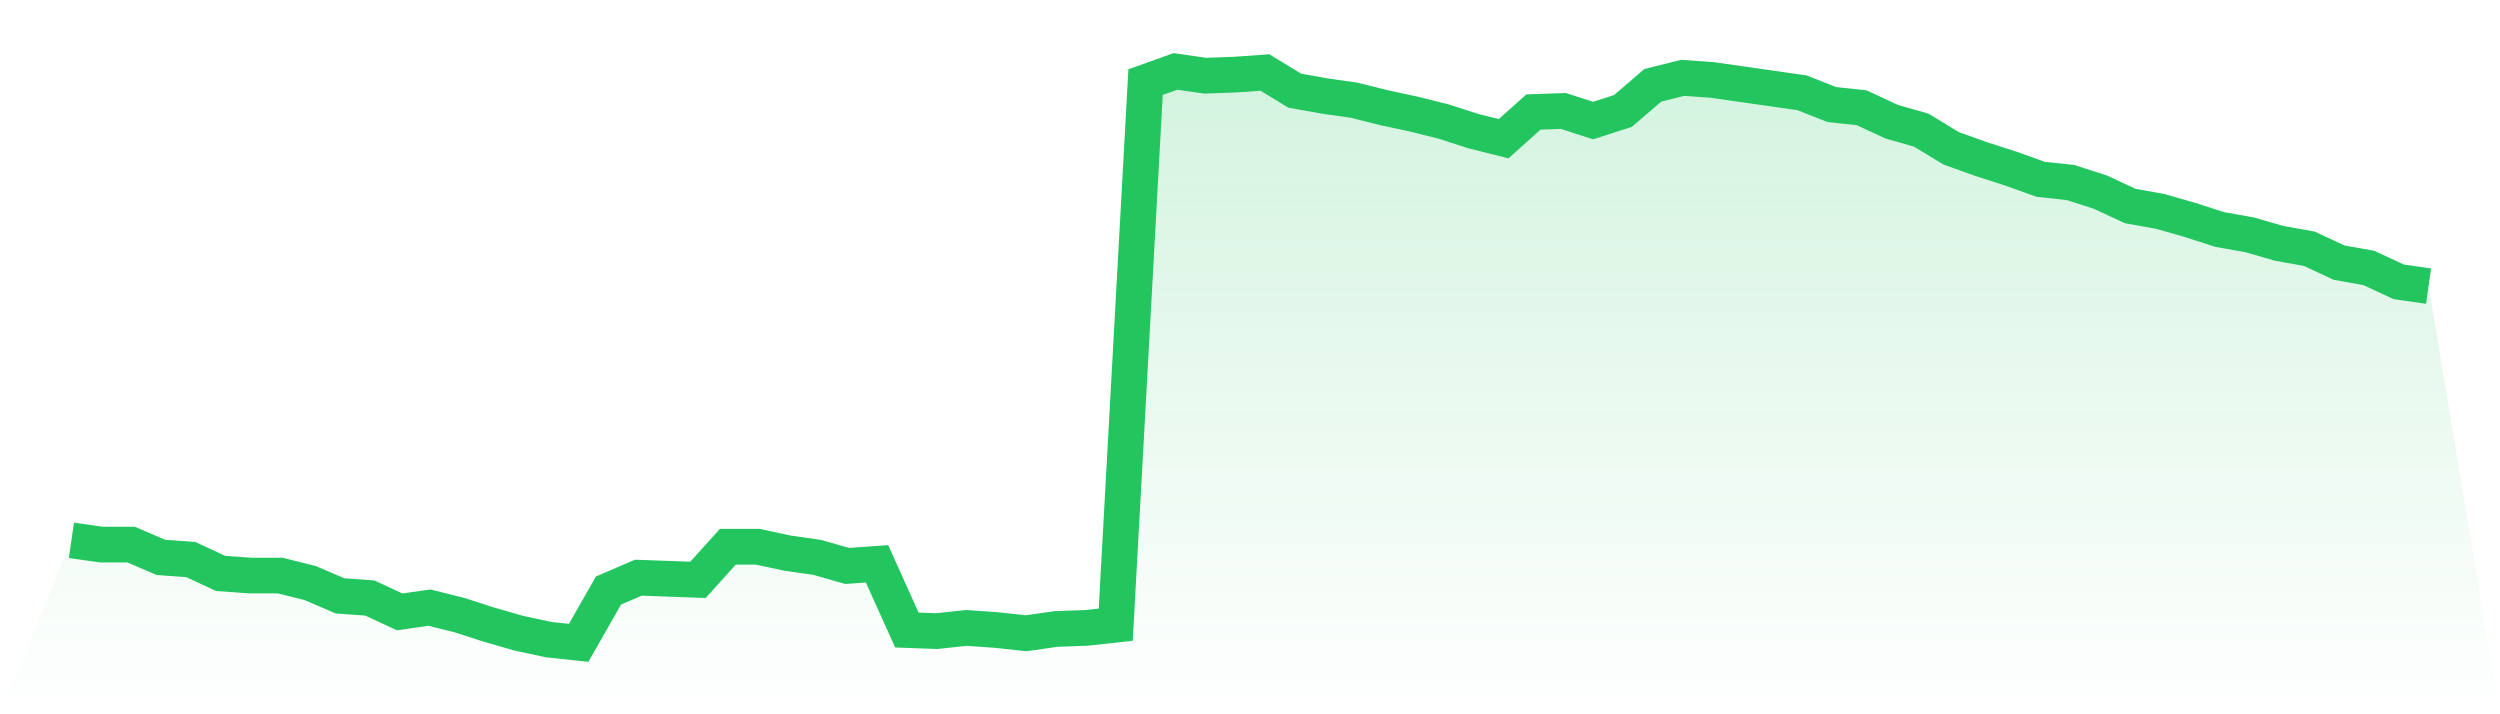
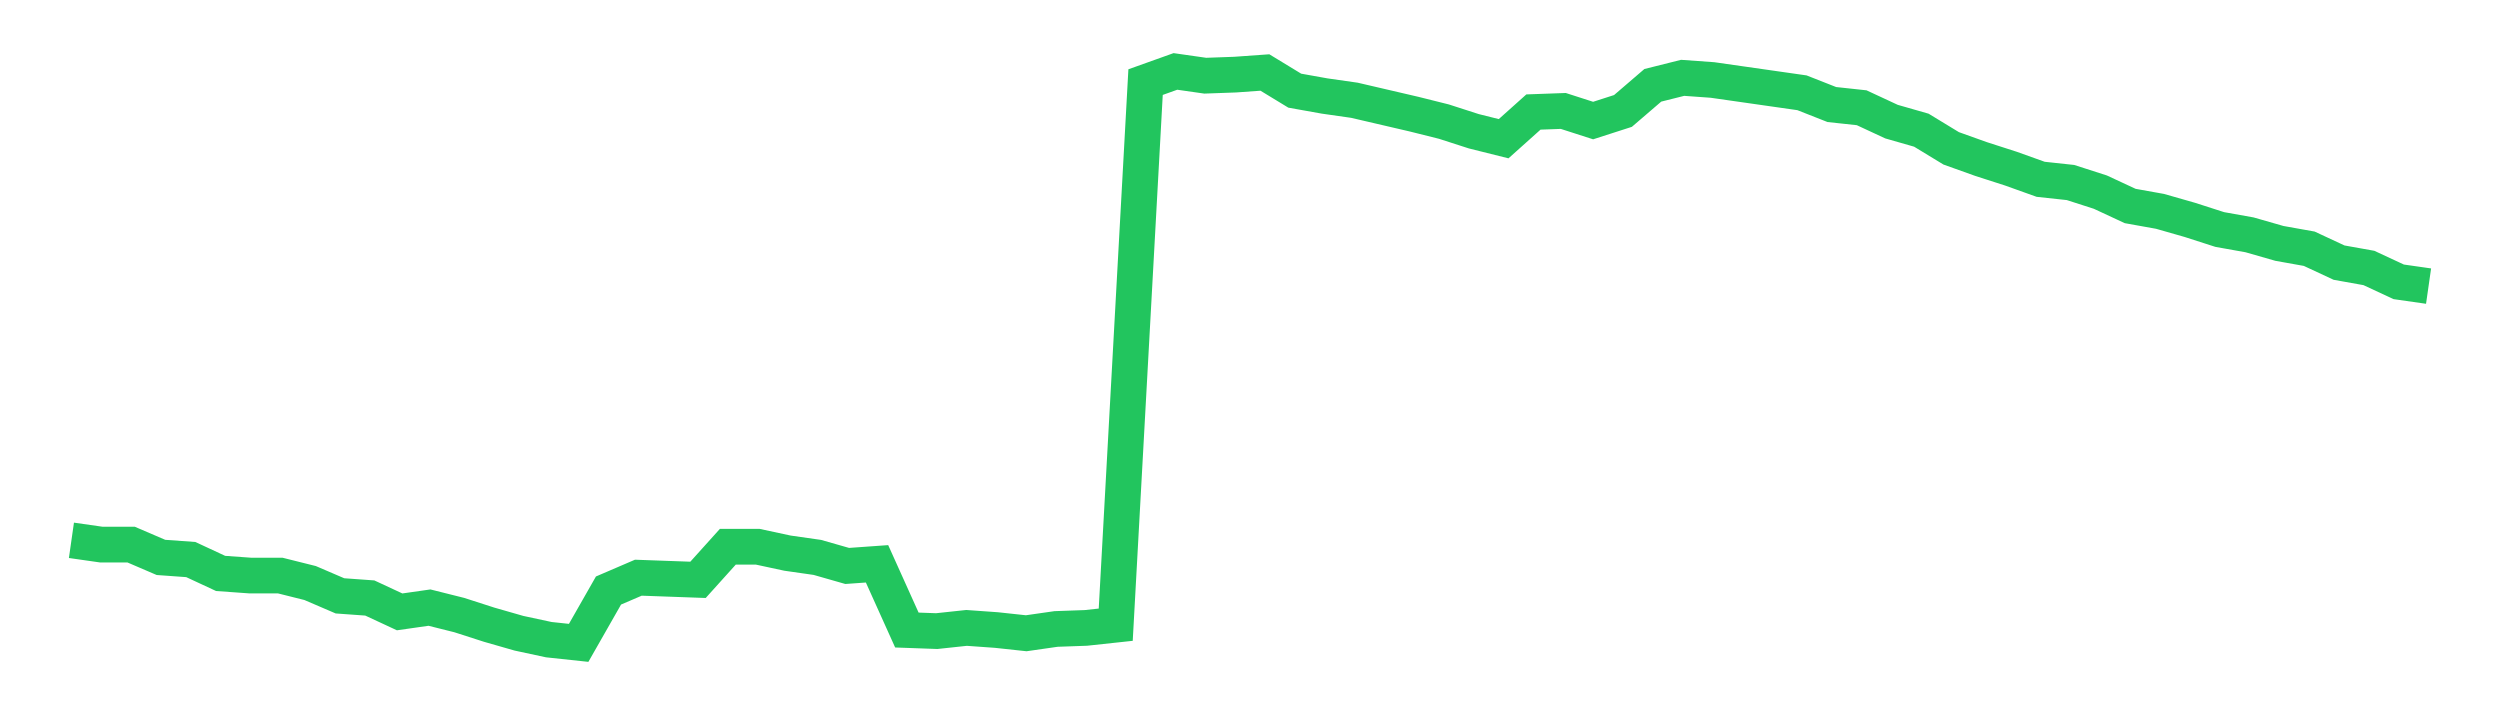
<svg xmlns="http://www.w3.org/2000/svg" viewBox="0 0 140 40">
  <defs>
    <linearGradient id="gradient" x1="0" x2="0" y1="0" y2="1">
      <stop offset="0%" stop-color="#22c55e" stop-opacity="0.2" />
      <stop offset="100%" stop-color="#22c55e" stop-opacity="0" />
    </linearGradient>
  </defs>
-   <path d="M4,30.258 L4,30.258 L5.671,30.497 L7.342,30.497 L9.013,31.215 L10.684,31.335 L12.354,32.112 L14.025,32.232 L15.696,32.232 L17.367,32.65 L19.038,33.368 L20.709,33.488 L22.38,34.265 L24.051,34.026 L25.722,34.445 L27.392,34.983 L29.063,35.462 L30.734,35.821 L32.405,36 L34.076,33.069 L35.747,32.351 L37.418,32.411 L39.089,32.471 L40.759,30.617 L42.43,30.617 L44.101,30.976 L45.772,31.215 L47.443,31.693 L49.114,31.574 L50.785,35.282 L52.456,35.342 L54.127,35.163 L55.797,35.282 L57.468,35.462 L59.139,35.222 L60.81,35.163 L62.481,34.983 L64.152,4.598 L65.823,4 L67.494,4.239 L69.165,4.179 L70.835,4.06 L72.506,5.077 L74.177,5.376 L75.848,5.615 L77.519,6.034 L79.19,6.393 L80.861,6.811 L82.532,7.35 L84.203,7.768 L85.873,6.273 L87.544,6.213 L89.215,6.751 L90.886,6.213 L92.557,4.778 L94.228,4.359 L95.899,4.479 L97.57,4.718 L99.24,4.957 L100.911,5.196 L102.582,5.854 L104.253,6.034 L105.924,6.811 L107.595,7.29 L109.266,8.307 L110.937,8.905 L112.608,9.443 L114.278,10.041 L115.949,10.221 L117.62,10.759 L119.291,11.536 L120.962,11.836 L122.633,12.314 L124.304,12.852 L125.975,13.151 L127.646,13.63 L129.316,13.929 L130.987,14.707 L132.658,15.006 L134.329,15.783 L136,16.022 L140,40 L0,40 z" fill="url(#gradient)" />
-   <path d="M4,30.258 L4,30.258 L5.671,30.497 L7.342,30.497 L9.013,31.215 L10.684,31.335 L12.354,32.112 L14.025,32.232 L15.696,32.232 L17.367,32.65 L19.038,33.368 L20.709,33.488 L22.38,34.265 L24.051,34.026 L25.722,34.445 L27.392,34.983 L29.063,35.462 L30.734,35.821 L32.405,36 L34.076,33.069 L35.747,32.351 L37.418,32.411 L39.089,32.471 L40.759,30.617 L42.43,30.617 L44.101,30.976 L45.772,31.215 L47.443,31.693 L49.114,31.574 L50.785,35.282 L52.456,35.342 L54.127,35.163 L55.797,35.282 L57.468,35.462 L59.139,35.222 L60.81,35.163 L62.481,34.983 L64.152,4.598 L65.823,4 L67.494,4.239 L69.165,4.179 L70.835,4.06 L72.506,5.077 L74.177,5.376 L75.848,5.615 L77.519,6.034 L79.19,6.393 L80.861,6.811 L82.532,7.35 L84.203,7.768 L85.873,6.273 L87.544,6.213 L89.215,6.751 L90.886,6.213 L92.557,4.778 L94.228,4.359 L95.899,4.479 L97.57,4.718 L99.24,4.957 L100.911,5.196 L102.582,5.854 L104.253,6.034 L105.924,6.811 L107.595,7.29 L109.266,8.307 L110.937,8.905 L112.608,9.443 L114.278,10.041 L115.949,10.221 L117.62,10.759 L119.291,11.536 L120.962,11.836 L122.633,12.314 L124.304,12.852 L125.975,13.151 L127.646,13.63 L129.316,13.929 L130.987,14.707 L132.658,15.006 L134.329,15.783 L136,16.022" fill="none" stroke="#22c55e" stroke-width="2" />
+   <path d="M4,30.258 L4,30.258 L5.671,30.497 L7.342,30.497 L9.013,31.215 L10.684,31.335 L12.354,32.112 L14.025,32.232 L15.696,32.232 L17.367,32.65 L19.038,33.368 L20.709,33.488 L22.38,34.265 L24.051,34.026 L25.722,34.445 L27.392,34.983 L29.063,35.462 L30.734,35.821 L32.405,36 L34.076,33.069 L35.747,32.351 L37.418,32.411 L39.089,32.471 L40.759,30.617 L42.43,30.617 L44.101,30.976 L45.772,31.215 L47.443,31.693 L49.114,31.574 L50.785,35.282 L52.456,35.342 L54.127,35.163 L55.797,35.282 L57.468,35.462 L59.139,35.222 L60.81,35.163 L62.481,34.983 L64.152,4.598 L65.823,4 L67.494,4.239 L69.165,4.179 L70.835,4.06 L72.506,5.077 L74.177,5.376 L75.848,5.615 L79.19,6.393 L80.861,6.811 L82.532,7.35 L84.203,7.768 L85.873,6.273 L87.544,6.213 L89.215,6.751 L90.886,6.213 L92.557,4.778 L94.228,4.359 L95.899,4.479 L97.57,4.718 L99.24,4.957 L100.911,5.196 L102.582,5.854 L104.253,6.034 L105.924,6.811 L107.595,7.29 L109.266,8.307 L110.937,8.905 L112.608,9.443 L114.278,10.041 L115.949,10.221 L117.62,10.759 L119.291,11.536 L120.962,11.836 L122.633,12.314 L124.304,12.852 L125.975,13.151 L127.646,13.63 L129.316,13.929 L130.987,14.707 L132.658,15.006 L134.329,15.783 L136,16.022" fill="none" stroke="#22c55e" stroke-width="2" />
</svg>